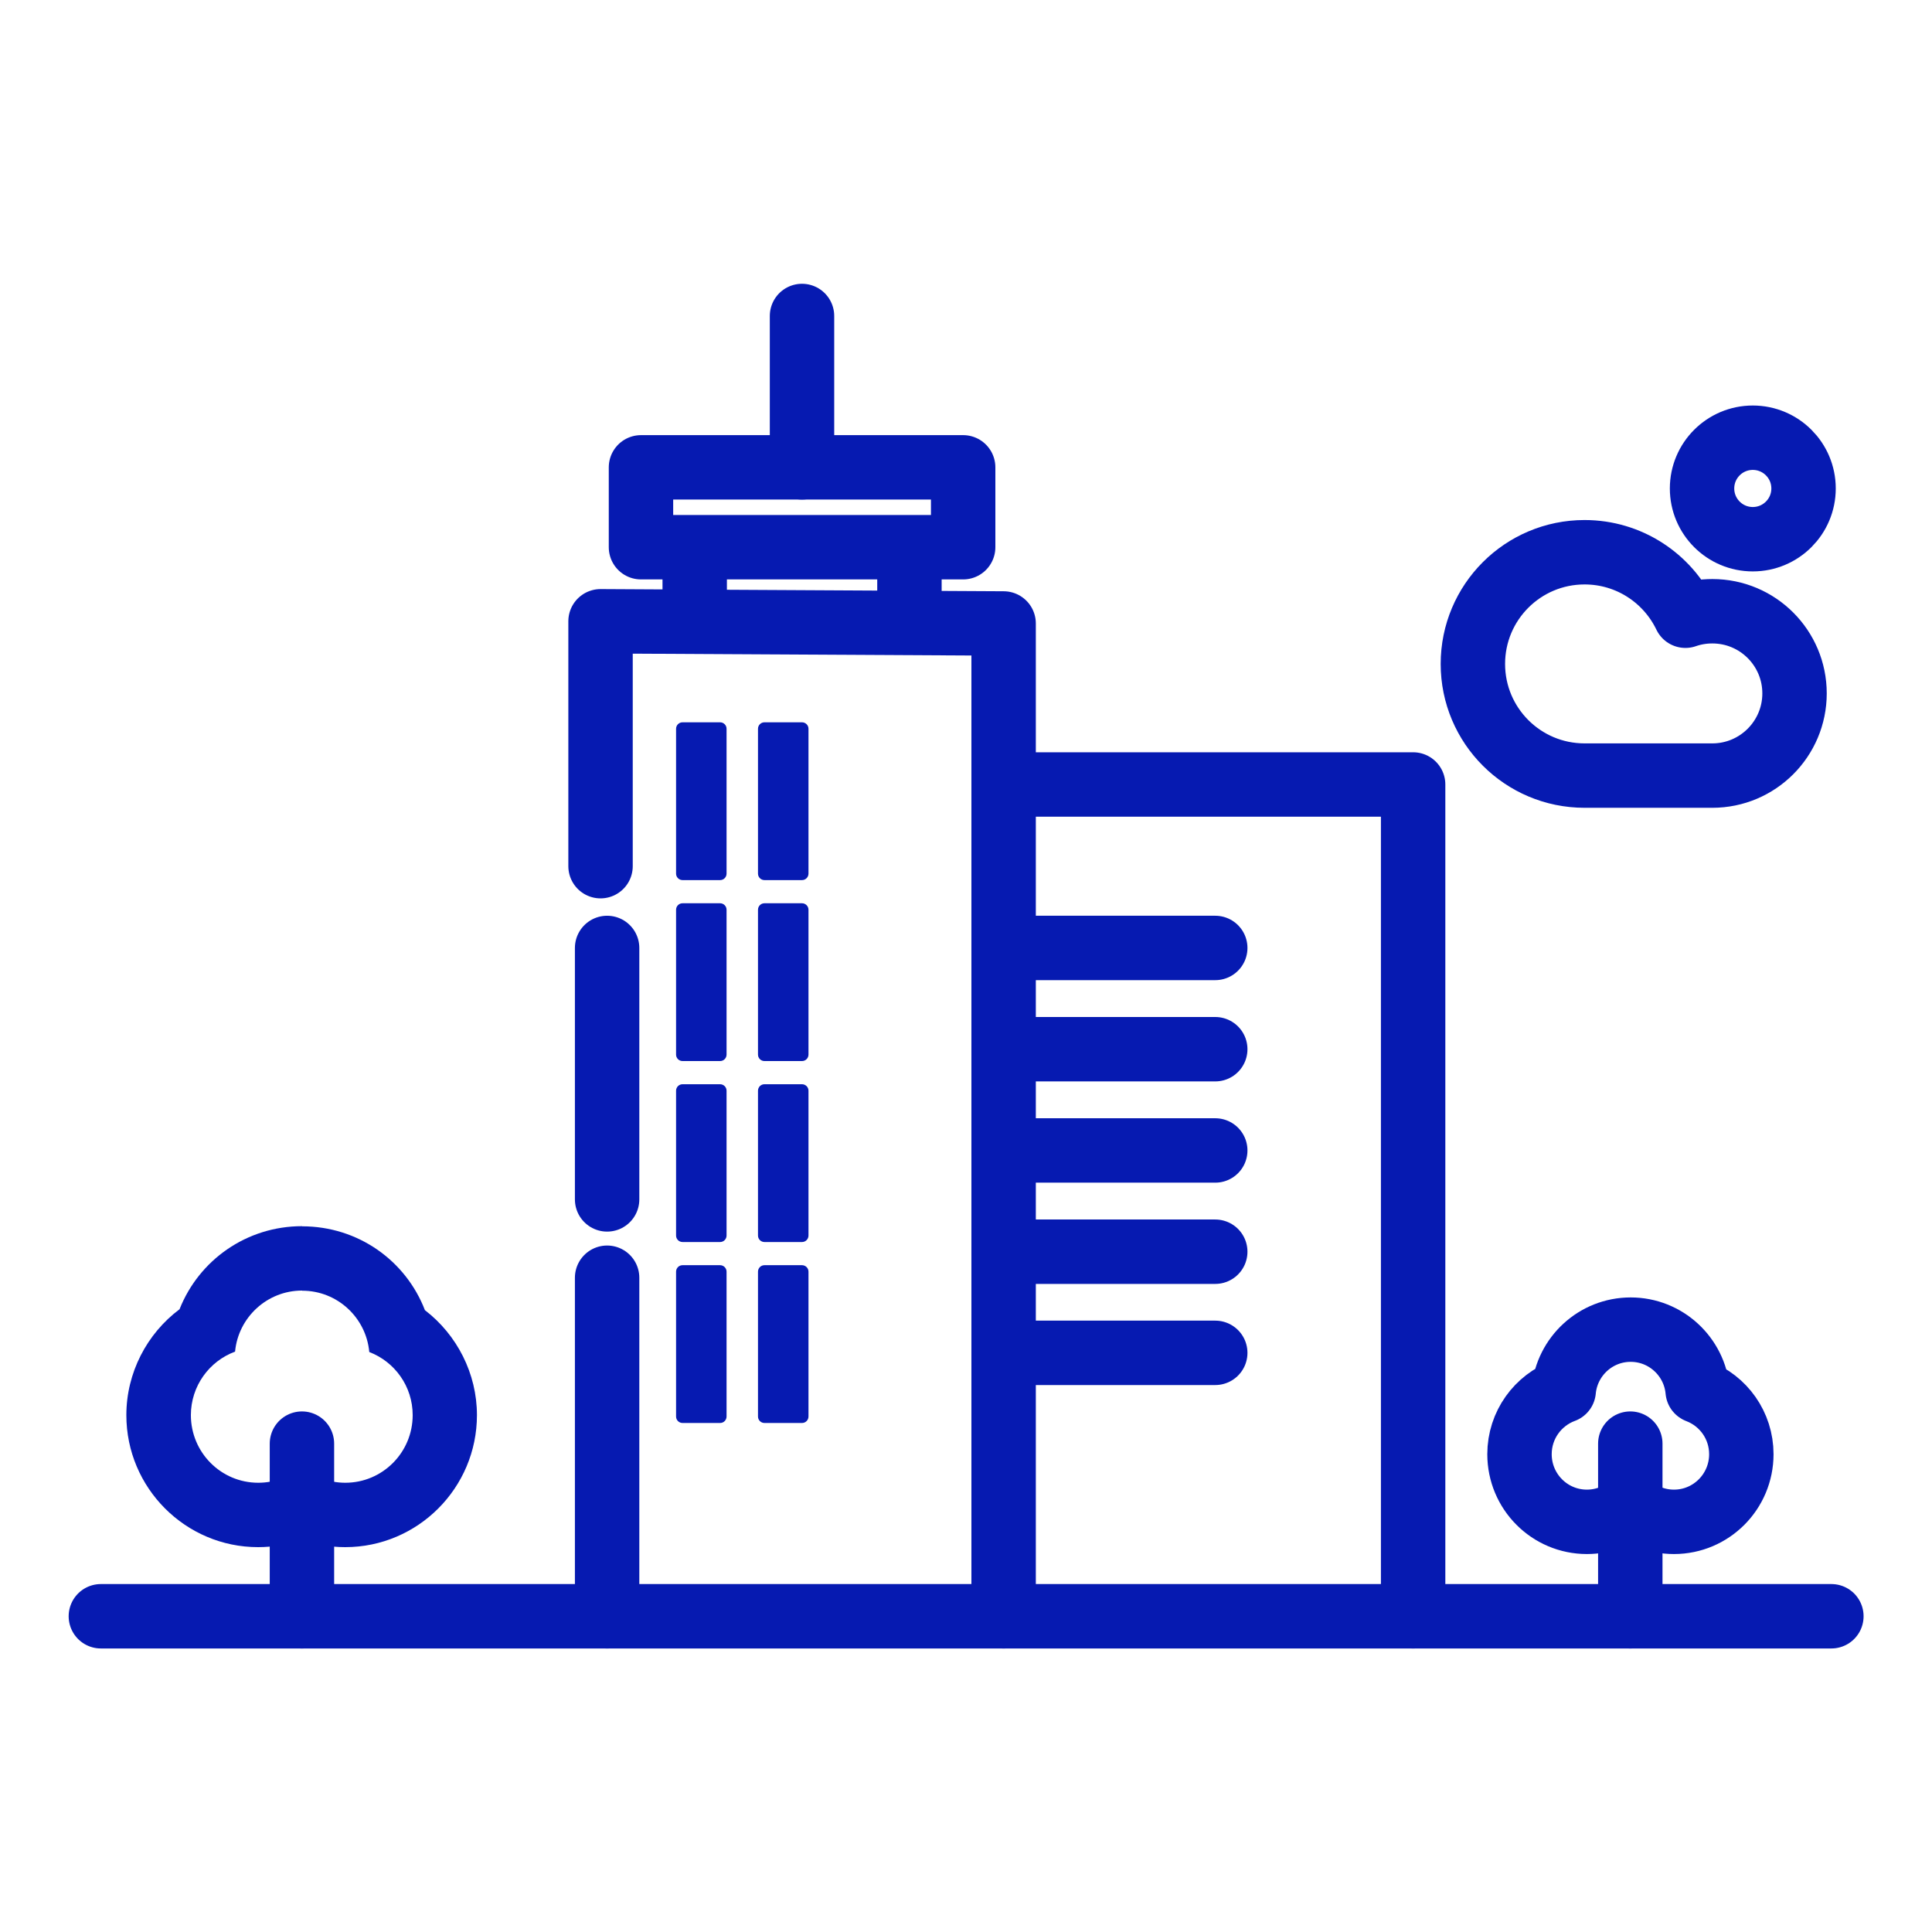
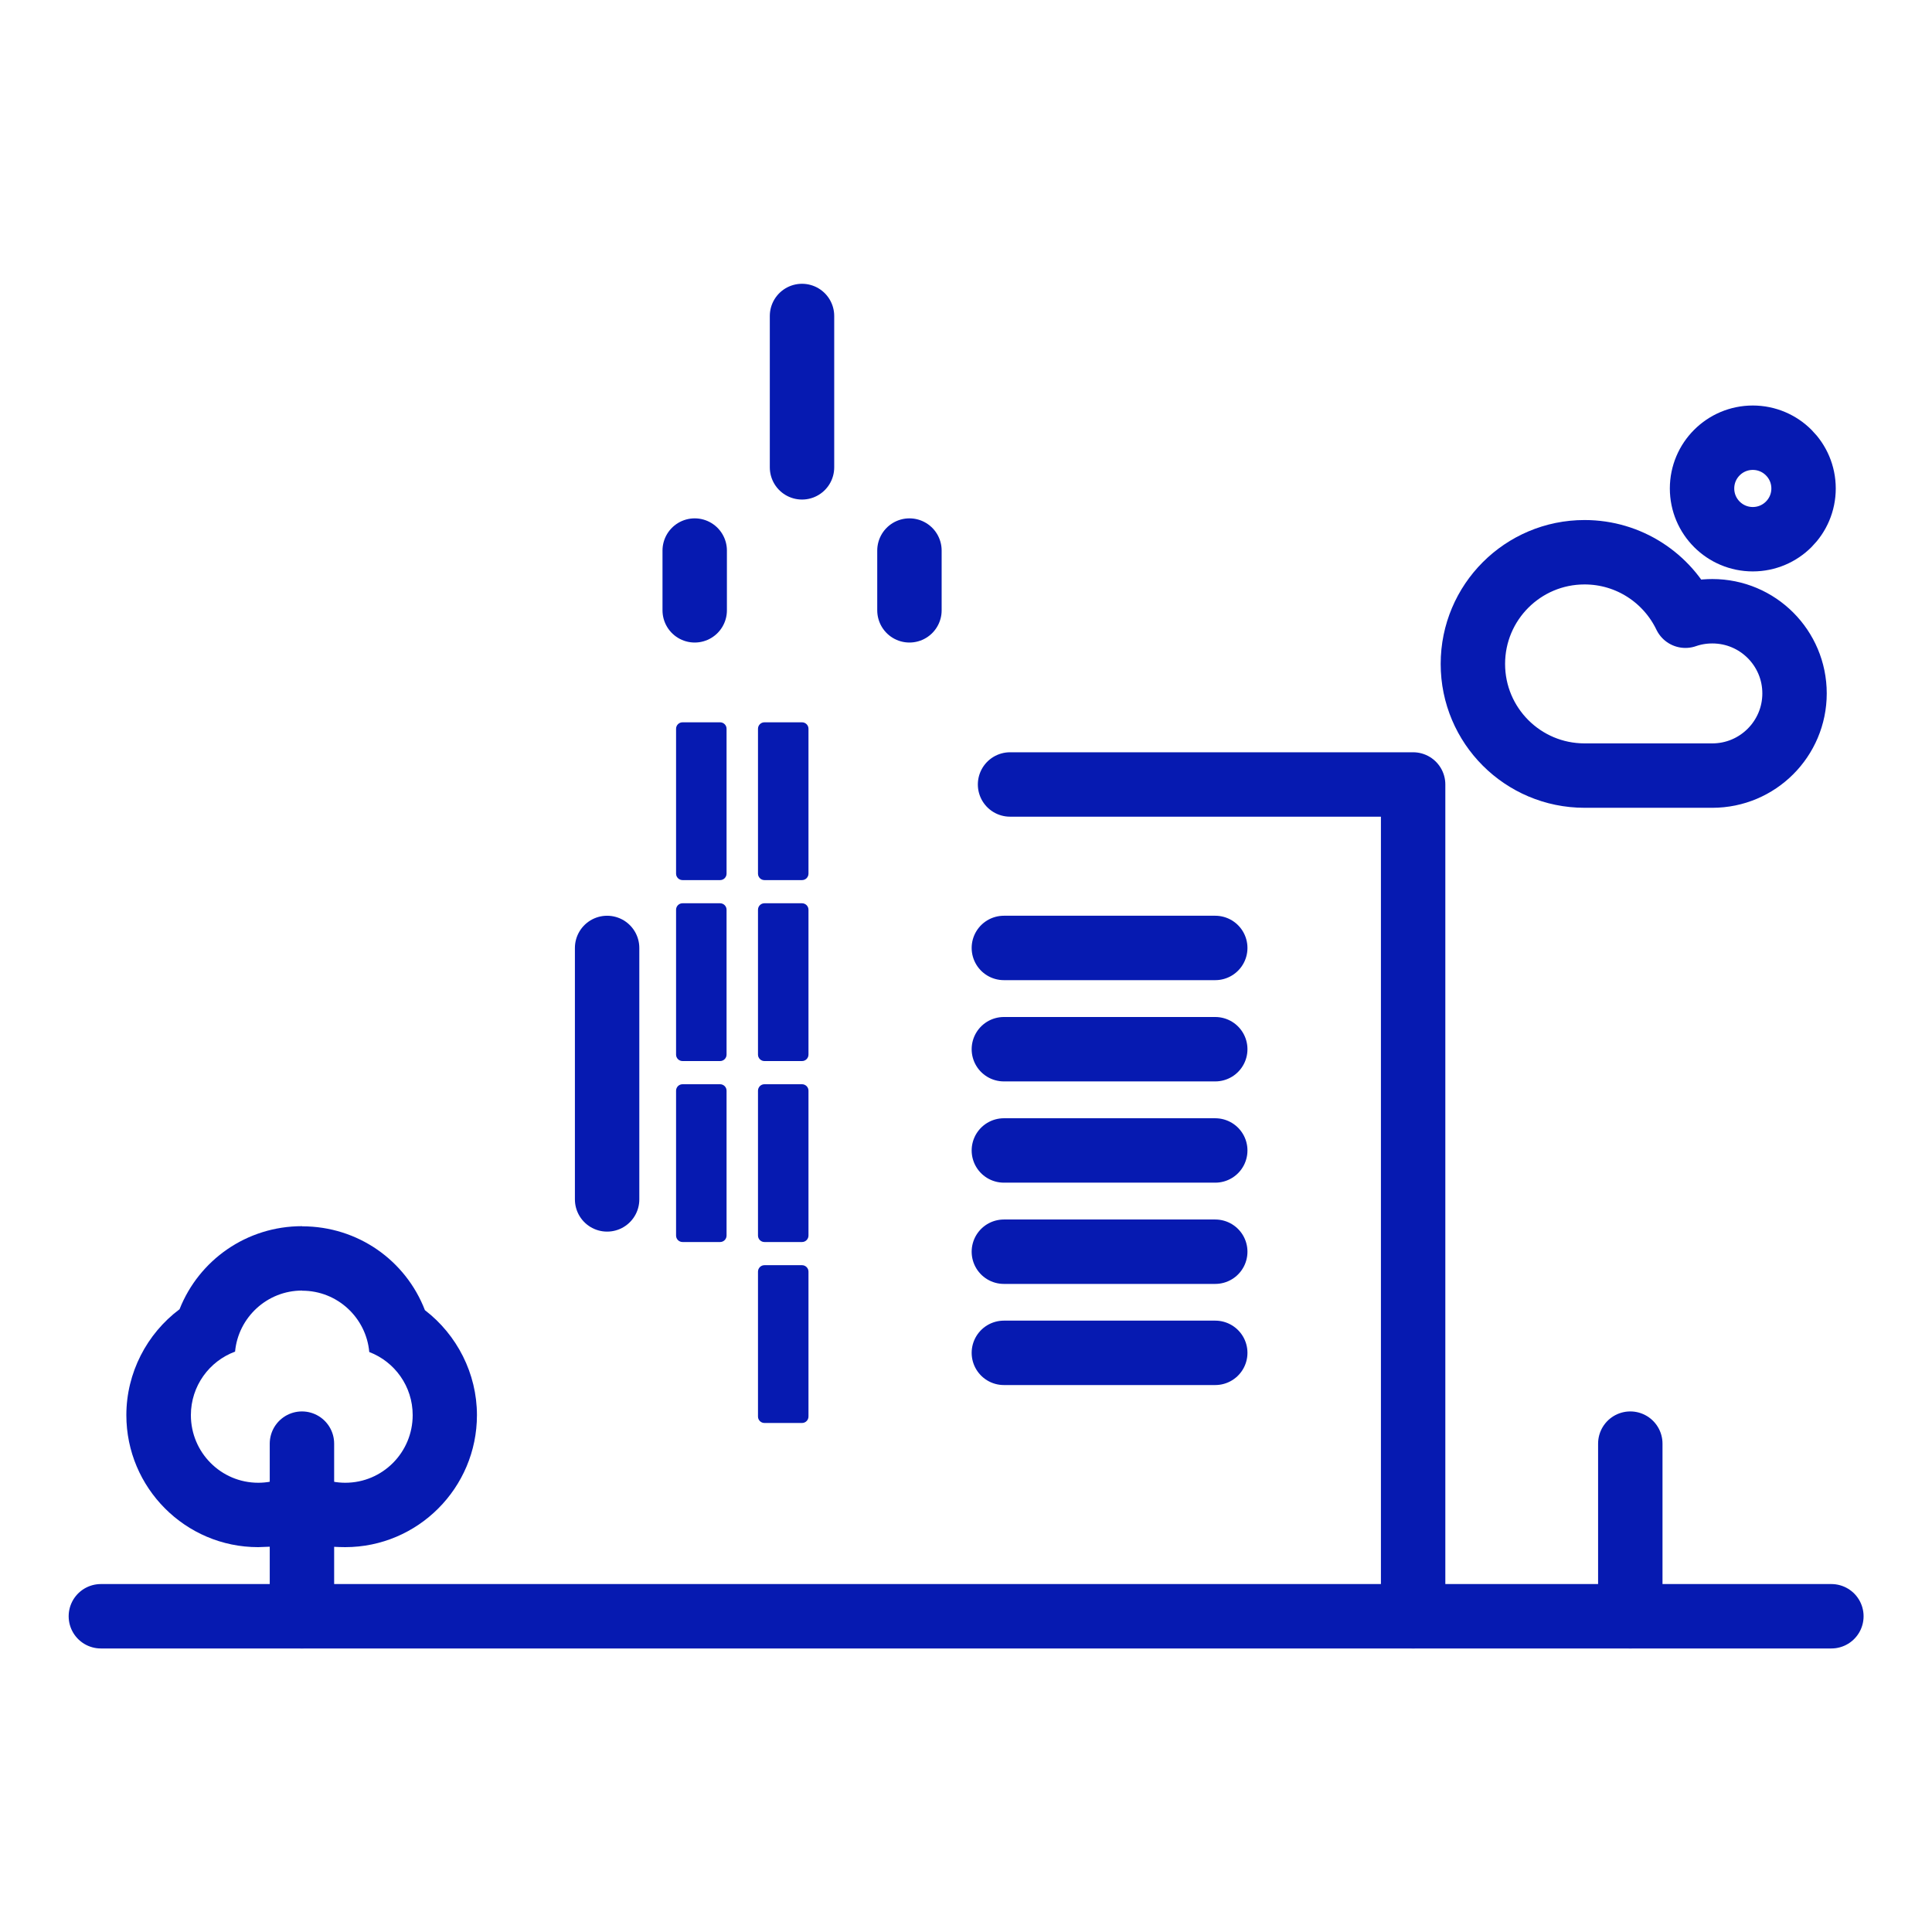
<svg xmlns="http://www.w3.org/2000/svg" width="400px" height="400px" viewBox="0 0 400 400" version="1.1">
  <g id="surface1">
    <path style="fill:none;stroke-width:5;stroke-linecap:round;stroke-linejoin:round;stroke:rgb(2.353%,10.196%,69.412%);stroke-opacity:1;stroke-miterlimit:4;" d="M 140.01 37.92 C 140.01 40.096 138.246 41.859 136.069 41.859 C 133.894 41.859 132.13 40.096 132.13 37.92 C 132.13 35.744 133.894 33.98 136.069 33.98 C 138.246 33.98 140.01 35.744 140.01 37.92 Z M 140.01 37.92 " transform="matrix(2.667,0,0,2.667,0,0)" />
    <path style="fill:none;stroke-width:5;stroke-linecap:round;stroke-linejoin:round;stroke:rgb(2.353%,10.196%,69.412%);stroke-opacity:1;stroke-miterlimit:4;" d="M 53.93 47.38 L 53.93 42.74 " transform="matrix(2.667,0,0,2.667,0,0)" />
    <path style="fill:none;stroke-width:5;stroke-linecap:round;stroke-linejoin:round;stroke:rgb(2.353%,10.196%,69.412%);stroke-opacity:1;stroke-miterlimit:4;" d="M 70.6 47.38 L 70.6 42.74 " transform="matrix(2.667,0,0,2.667,0,0)" />
-     <path style="fill:none;stroke-width:5;stroke-linecap:round;stroke-linejoin:round;stroke:rgb(2.353%,10.196%,69.412%);stroke-opacity:1;stroke-miterlimit:4;" d="M 49.759 36.28 L 74.77 36.28 L 74.77 42.48 L 49.759 42.48 Z M 49.759 36.28 " transform="matrix(2.667,0,0,2.667,0,0)" />
-     <path style="fill:none;stroke-width:5;stroke-linecap:round;stroke-linejoin:round;stroke:rgb(2.353%,10.196%,69.412%);stroke-opacity:1;stroke-miterlimit:4;" d="M 47.13 99.19 L 47.13 125.47 " transform="matrix(2.667,0,0,2.667,0,0)" />
    <path style="fill:none;stroke-width:5;stroke-linecap:round;stroke-linejoin:round;stroke:rgb(2.353%,10.196%,69.412%);stroke-opacity:1;stroke-miterlimit:4;" d="M 47.13 73.589 L 47.13 93.11 " transform="matrix(2.667,0,0,2.667,0,0)" />
    <path style="fill:none;stroke-width:5;stroke-linecap:round;stroke-linejoin:round;stroke:rgb(2.353%,10.196%,69.412%);stroke-opacity:1;stroke-miterlimit:4;" d="M 62.26 24.53 L 62.26 36.28 " transform="matrix(2.667,0,0,2.667,0,0)" />
-     <path style="fill:none;stroke-width:5;stroke-linecap:round;stroke-linejoin:round;stroke:rgb(2.353%,10.196%,69.412%);stroke-opacity:1;stroke-miterlimit:4;" d="M 77.911 125.47 L 77.911 48.4 L 46.62 48.23 L 46.62 67.241 " transform="matrix(2.667,0,0,2.667,0,0)" />
    <path style="fill:none;stroke-width:5;stroke-linecap:round;stroke-linejoin:round;stroke:rgb(2.353%,10.196%,69.412%);stroke-opacity:1;stroke-miterlimit:4;" d="M 109.701 125.47 L 109.701 60.899 L 78.41 60.899 " transform="matrix(2.667,0,0,2.667,0,0)" />
    <path style="fill:none;stroke-width:5;stroke-linecap:round;stroke-linejoin:round;stroke:rgb(2.353%,10.196%,69.412%);stroke-opacity:1;stroke-miterlimit:4;" d="M 77.93 73.589 L 94.34 73.589 " transform="matrix(2.667,0,0,2.667,0,0)" />
    <path style="fill:none;stroke-width:5;stroke-linecap:round;stroke-linejoin:round;stroke:rgb(2.353%,10.196%,69.412%);stroke-opacity:1;stroke-miterlimit:4;" d="M 77.93 81.45 L 94.34 81.45 " transform="matrix(2.667,0,0,2.667,0,0)" />
    <path style="fill:none;stroke-width:5;stroke-linecap:round;stroke-linejoin:round;stroke:rgb(2.353%,10.196%,69.412%);stroke-opacity:1;stroke-miterlimit:4;" d="M 77.93 89.31 L 94.34 89.31 " transform="matrix(2.667,0,0,2.667,0,0)" />
    <path style="fill:none;stroke-width:5;stroke-linecap:round;stroke-linejoin:round;stroke:rgb(2.353%,10.196%,69.412%);stroke-opacity:1;stroke-miterlimit:4;" d="M 77.93 97.17 L 94.34 97.17 " transform="matrix(2.667,0,0,2.667,0,0)" />
    <path style="fill:none;stroke-width:5;stroke-linecap:round;stroke-linejoin:round;stroke:rgb(2.353%,10.196%,69.412%);stroke-opacity:1;stroke-miterlimit:4;" d="M 77.93 105.021 L 94.34 105.021 " transform="matrix(2.667,0,0,2.667,0,0)" />
    <path style=" stroke:none;fill-rule:nonzero;fill:rgb(2.353%,10.196%,69.412%);fill-opacity:1;" d="M 149.094 149.547 L 141.309 149.547 C 140.559 149.547 139.973 150.16 139.973 150.879 L 139.973 180.879 C 139.973 181.625 140.586 182.215 141.309 182.215 L 149.094 182.215 C 149.84 182.215 150.426 181.602 150.426 180.879 L 150.426 150.879 C 150.426 150.133 149.812 149.547 149.094 149.547 Z M 149.094 149.547 " />
    <path style=" stroke:none;fill-rule:nonzero;fill:rgb(2.353%,10.196%,69.412%);fill-opacity:1;" d="M 166.055 149.547 L 158.266 149.547 C 157.52 149.547 156.934 150.16 156.934 150.879 L 156.934 180.879 C 156.934 181.625 157.547 182.215 158.266 182.215 L 166.055 182.215 C 166.801 182.215 167.387 181.602 167.387 180.879 L 167.387 150.879 C 167.387 150.133 166.773 149.547 166.055 149.547 Z M 166.055 149.547 " />
    <path style=" stroke:none;fill-rule:nonzero;fill:rgb(2.353%,10.196%,69.412%);fill-opacity:1;" d="M 149.094 187.012 L 141.309 187.012 C 140.559 187.012 139.973 187.625 139.973 188.348 L 139.973 218.348 C 139.973 219.094 140.586 219.68 141.309 219.68 L 149.094 219.68 C 149.84 219.68 150.426 219.066 150.426 218.348 L 150.426 188.348 C 150.426 187.602 149.812 187.012 149.094 187.012 Z M 149.094 187.012 " />
    <path style=" stroke:none;fill-rule:nonzero;fill:rgb(2.353%,10.196%,69.412%);fill-opacity:1;" d="M 166.055 187.012 L 158.266 187.012 C 157.52 187.012 156.934 187.625 156.934 188.348 L 156.934 218.348 C 156.934 219.094 157.547 219.68 158.266 219.68 L 166.055 219.68 C 166.801 219.68 167.387 219.066 167.387 218.348 L 167.387 188.348 C 167.387 187.602 166.773 187.012 166.055 187.012 Z M 166.055 187.012 " />
    <path style=" stroke:none;fill-rule:nonzero;fill:rgb(2.353%,10.196%,69.412%);fill-opacity:1;" d="M 149.094 224.48 L 141.309 224.48 C 140.559 224.48 139.973 225.094 139.973 225.812 L 139.973 255.812 C 139.973 256.559 140.586 257.148 141.309 257.148 L 149.094 257.148 C 149.84 257.148 150.426 256.535 150.426 255.812 L 150.426 225.812 C 150.426 225.066 149.812 224.48 149.094 224.48 Z M 149.094 224.48 " />
    <path style=" stroke:none;fill-rule:nonzero;fill:rgb(2.353%,10.196%,69.412%);fill-opacity:1;" d="M 166.055 224.48 L 158.266 224.48 C 157.52 224.48 156.934 225.094 156.934 225.812 L 156.934 255.812 C 156.934 256.559 157.547 257.148 158.266 257.148 L 166.055 257.148 C 166.801 257.148 167.387 256.535 167.387 255.812 L 167.387 225.812 C 167.387 225.066 166.773 224.48 166.055 224.48 Z M 166.055 224.48 " />
-     <path style=" stroke:none;fill-rule:nonzero;fill:rgb(2.353%,10.196%,69.412%);fill-opacity:1;" d="M 149.094 261.945 L 141.309 261.945 C 140.559 261.945 139.973 262.559 139.973 263.281 L 139.973 293.281 C 139.973 294.027 140.586 294.613 141.309 294.613 L 149.094 294.613 C 149.84 294.613 150.426 294 150.426 293.281 L 150.426 263.281 C 150.426 262.535 149.812 261.945 149.094 261.945 Z M 149.094 261.945 " />
    <path style=" stroke:none;fill-rule:nonzero;fill:rgb(2.353%,10.196%,69.412%);fill-opacity:1;" d="M 166.055 261.945 L 158.266 261.945 C 157.52 261.945 156.934 262.559 156.934 263.281 L 156.934 293.281 C 156.934 294.027 157.547 294.613 158.266 294.613 L 166.055 294.613 C 166.801 294.613 167.387 294 167.387 293.281 L 167.387 263.281 C 167.387 262.535 166.773 261.945 166.055 261.945 Z M 166.055 261.945 " />
    <path style="fill:none;stroke-width:5;stroke-linecap:round;stroke-linejoin:round;stroke:rgb(2.353%,10.196%,69.412%);stroke-opacity:1;stroke-miterlimit:4;" d="M 123.01 42.87 C 126.46 42.87 129.439 44.88 130.84 47.799 C 131.5 47.569 132.201 47.451 132.93 47.451 C 136.46 47.451 139.31 50.31 139.31 53.83 C 139.31 57.35 136.45 60.209 132.93 60.209 L 123.01 60.209 C 118.22 60.209 114.34 56.331 114.34 51.541 C 114.34 46.75 118.22 42.87 123.01 42.87 Z M 123.01 42.87 " transform="matrix(2.667,0,0,2.667,0,0)" />
    <path style="fill:none;stroke-width:5;stroke-linecap:round;stroke-linejoin:round;stroke:rgb(2.353%,10.196%,69.412%);stroke-opacity:1;stroke-miterlimit:4;" d="M 7.83 125.47 L 142.17 125.47 " transform="matrix(2.667,0,0,2.667,0,0)" />
    <path style="fill:none;stroke-width:5;stroke-linecap:round;stroke-linejoin:round;stroke:rgb(2.353%,10.196%,69.412%);stroke-opacity:1;stroke-miterlimit:4;" d="M 126.56 112.069 L 126.56 125.47 " transform="matrix(2.667,0,0,2.667,0,0)" />
-     <path style="fill:none;stroke-width:5;stroke-linecap:round;stroke-linejoin:round;stroke:rgb(2.353%,10.196%,69.412%);stroke-opacity:1;stroke-miterlimit:4;" d="M 131.791 107.979 C 131.55 105.311 129.311 103.22 126.59 103.22 C 123.87 103.22 121.641 105.3 121.39 107.96 C 119.391 108.7 117.959 110.621 117.959 112.89 C 117.959 115.79 120.3 118.14 123.19 118.14 C 124.479 118.14 125.66 117.669 126.57 116.9 C 127.479 117.669 128.66 118.14 129.951 118.14 C 132.839 118.14 135.18 115.79 135.18 112.89 C 135.18 110.65 133.78 108.74 131.81 107.99 Z M 131.791 107.979 " transform="matrix(2.667,0,0,2.667,0,0)" />
    <path style="fill:none;stroke-width:5;stroke-linecap:round;stroke-linejoin:round;stroke:rgb(2.353%,10.196%,69.412%);stroke-opacity:1;stroke-miterlimit:4;" d="M 23.44 112.069 L 23.44 125.47 " transform="matrix(2.667,0,0,2.667,0,0)" />
-     <path style=" stroke:none;fill-rule:nonzero;fill:rgb(2.353%,10.196%,69.412%);fill-opacity:1;" d="M 62.586 267.227 C 69.84 267.227 75.812 272.801 76.453 279.922 C 81.707 281.922 85.441 287.012 85.441 292.988 C 85.441 300.719 79.199 306.988 71.492 306.988 C 68.055 306.988 64.906 305.734 62.48 303.68 C 60.055 305.734 56.906 306.988 53.465 306.988 C 45.762 306.988 39.52 300.719 39.52 292.988 C 39.52 286.961 43.332 281.812 48.668 279.84 C 49.332 272.746 55.309 267.199 62.535 267.199 M 62.535 253.867 C 51.066 253.867 41.199 260.879 37.172 271.066 C 30.398 276.133 26.16 284.238 26.16 292.988 C 26.16 308.055 38.398 320.32 53.441 320.32 C 56.535 320.32 59.574 319.785 62.453 318.773 C 65.332 319.785 68.375 320.32 71.465 320.32 C 86.508 320.32 98.746 308.055 98.746 292.988 C 98.746 284.375 94.613 276.348 87.973 271.254 C 84 260.961 74.105 253.895 62.559 253.895 Z M 62.535 253.867 " />
+     <path style=" stroke:none;fill-rule:nonzero;fill:rgb(2.353%,10.196%,69.412%);fill-opacity:1;" d="M 62.586 267.227 C 69.84 267.227 75.812 272.801 76.453 279.922 C 81.707 281.922 85.441 287.012 85.441 292.988 C 85.441 300.719 79.199 306.988 71.492 306.988 C 68.055 306.988 64.906 305.734 62.48 303.68 C 60.055 305.734 56.906 306.988 53.465 306.988 C 45.762 306.988 39.52 300.719 39.52 292.988 C 39.52 286.961 43.332 281.812 48.668 279.84 C 49.332 272.746 55.309 267.199 62.535 267.199 M 62.535 253.867 C 51.066 253.867 41.199 260.879 37.172 271.066 C 30.398 276.133 26.16 284.238 26.16 292.988 C 26.16 308.055 38.398 320.32 53.441 320.32 C 65.332 319.785 68.375 320.32 71.465 320.32 C 86.508 320.32 98.746 308.055 98.746 292.988 C 98.746 284.375 94.613 276.348 87.973 271.254 C 84 260.961 74.105 253.895 62.559 253.895 Z M 62.535 253.867 " />
  </g>
</svg>